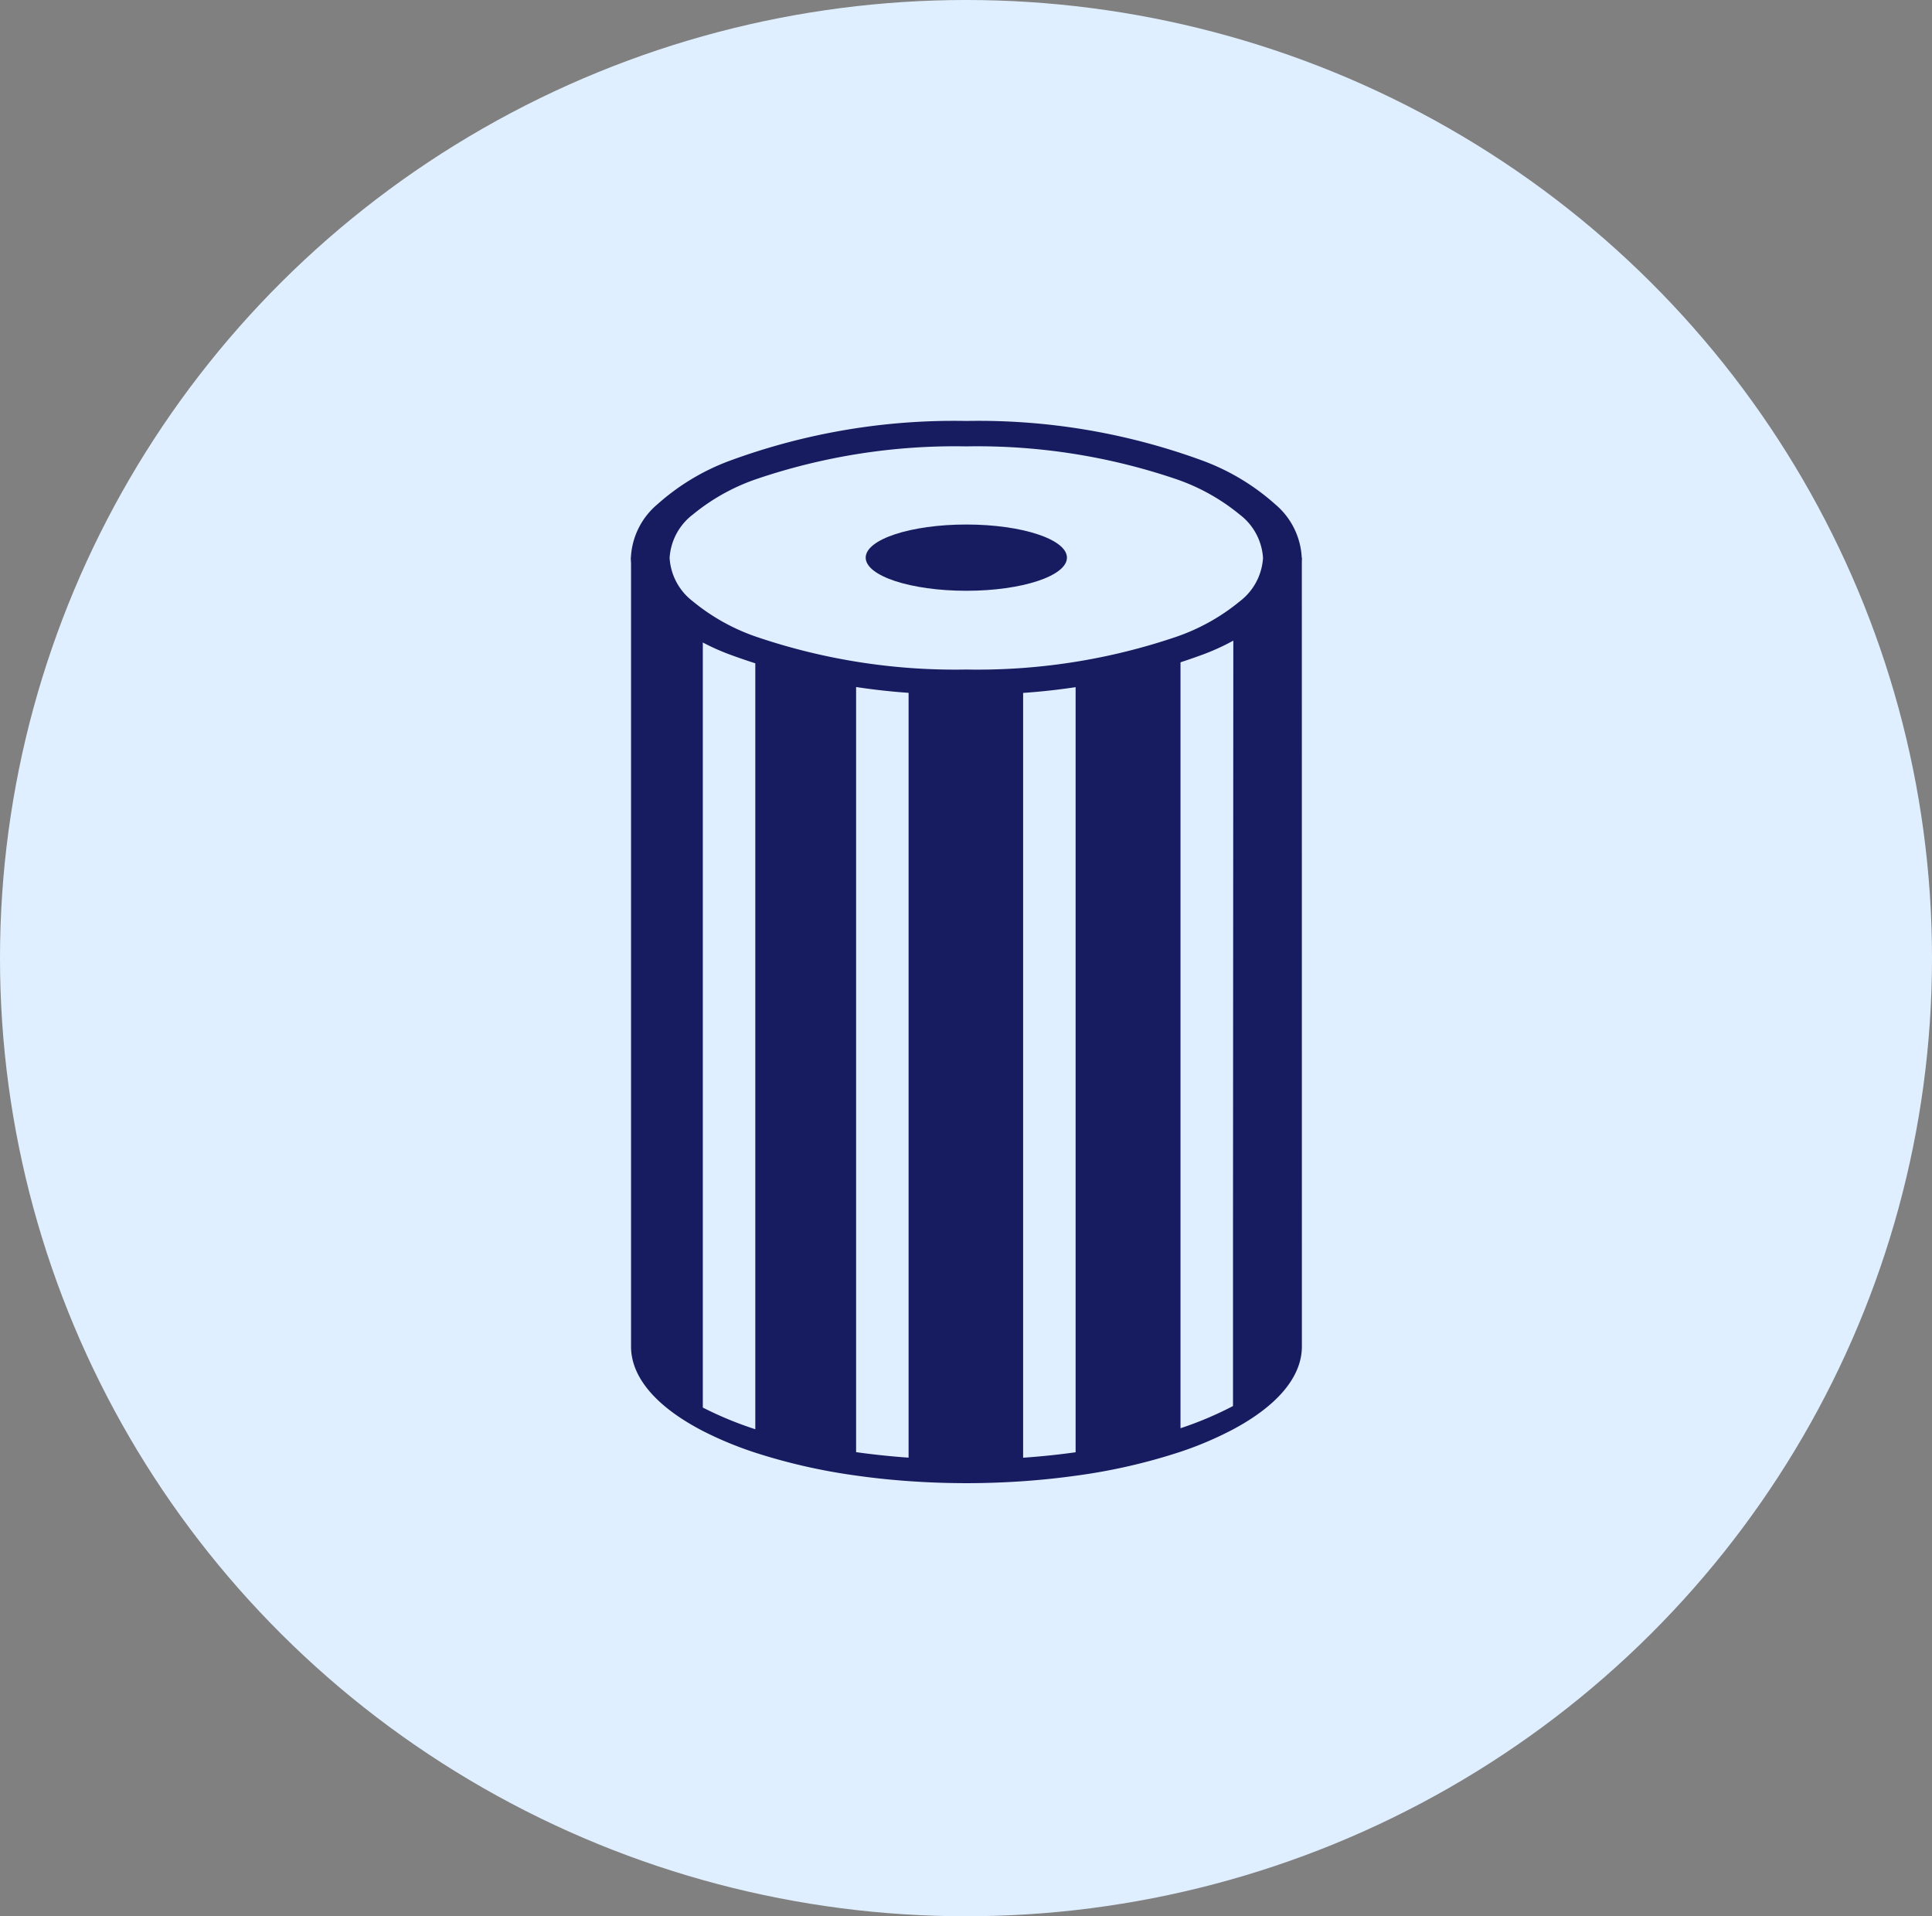
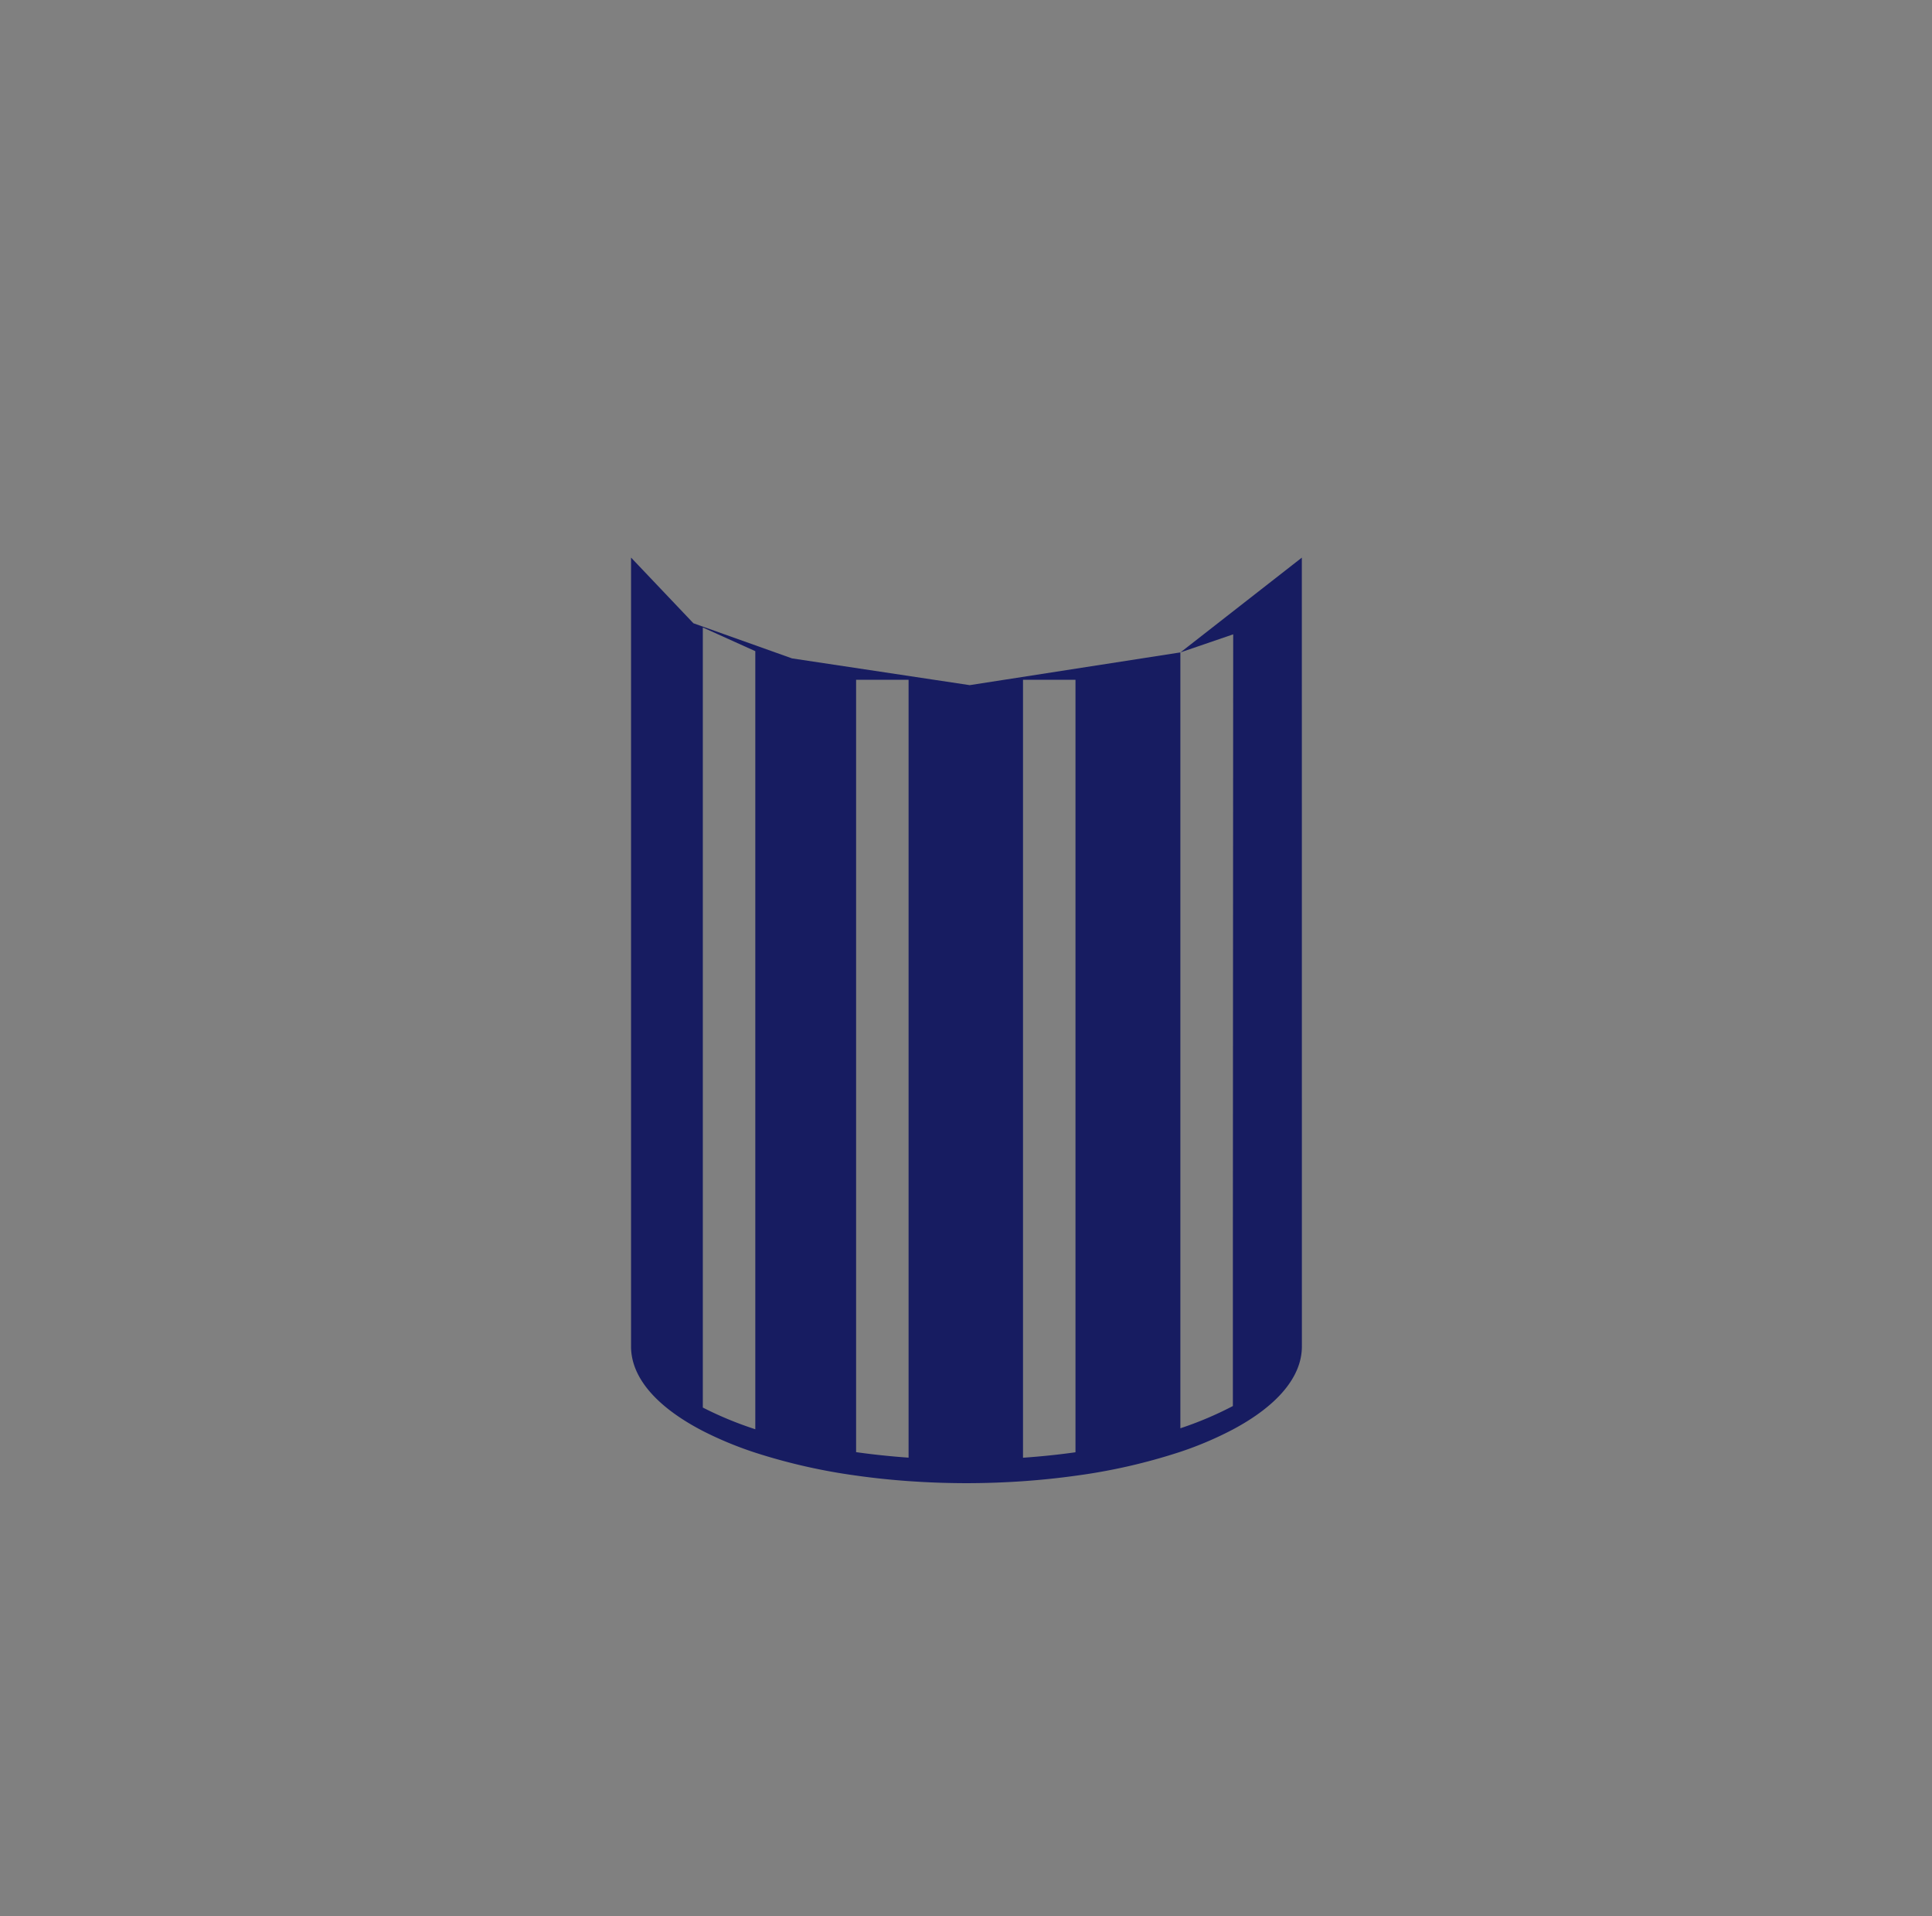
<svg xmlns="http://www.w3.org/2000/svg" width="121" height="120" viewBox="0 0 121 120">
  <rect x="0" y="0" width="121" height="120" fill="#808080" stroke="none" />
  <g id="グループ_132" data-name="グループ 132" transform="translate(0 0.241)">
-     <ellipse id="楕円形_32" data-name="楕円形 32" cx="60.5" cy="60" rx="60.5" ry="60" transform="translate(0 -0.241)" fill="#e0efff" />
    <g id="グループ_114" data-name="グループ 114" transform="translate(39.512 26.12)">
      <g id="グループ_113" data-name="グループ 113" transform="translate(0 8.559)">
-         <path id="パス_67" data-name="パス 67" d="M1412,204.764l-7.6,5.934-13.2,2.051-11.129-1.675-6.176-2.2-3.906-4.113V254.08c0,.012,0,.024,0,.036s0,.033,0,.049c0,2,1.685,3.834,4.5,5.291a22.758,22.758,0,0,0,3.287,1.359,36.725,36.725,0,0,0,6.309,1.432c1.06.151,2.158.267,3.287.347,1.178.083,2.387.129,3.624.129,1.21,0,2.4-.044,3.549-.124,1.129-.079,2.228-.194,3.287-.342a36.509,36.509,0,0,0,6.569-1.5,21.961,21.961,0,0,0,3.287-1.4c2.7-1.44,4.315-3.241,4.315-5.194,0-.016,0-.033,0-.049s0-.025,0-.036Zm-37.516,53.222V209.137l3.287,1.484v48.725A22.59,22.59,0,0,1,1374.48,257.986Zm9.6,2.792V212.412h3.287v48.713C1386.234,261.045,1385.136,260.928,1384.076,260.779Zm10.461.352V212.412h3.287v48.376C1396.764,260.937,1395.666,261.052,1394.537,261.13Zm9.856-1.845V210.7l3.308-1.133-.02,37.936v10.39A22.037,22.037,0,0,1,1404.393,259.285Z" transform="translate(-1369.979 -204.764)" fill="#171c61" />
+         <path id="パス_67" data-name="パス 67" d="M1412,204.764l-7.6,5.934-13.2,2.051-11.129-1.675-6.176-2.2-3.906-4.113V254.08c0,.012,0,.024,0,.036s0,.033,0,.049c0,2,1.685,3.834,4.5,5.291a22.758,22.758,0,0,0,3.287,1.359,36.725,36.725,0,0,0,6.309,1.432c1.06.151,2.158.267,3.287.347,1.178.083,2.387.129,3.624.129,1.21,0,2.4-.044,3.549-.124,1.129-.079,2.228-.194,3.287-.342a36.509,36.509,0,0,0,6.569-1.5,21.961,21.961,0,0,0,3.287-1.4c2.7-1.44,4.315-3.241,4.315-5.194,0-.016,0-.033,0-.049s0-.025,0-.036Zm-37.516,53.222V209.137l3.287,1.484v48.725A22.59,22.59,0,0,1,1374.48,257.986Zm9.6,2.792V212.412h3.287v48.713C1386.234,261.045,1385.136,260.928,1384.076,260.779m10.461.352V212.412h3.287v48.376C1396.764,260.937,1395.666,261.052,1394.537,261.13Zm9.856-1.845V210.7l3.308-1.133-.02,37.936v10.39A22.037,22.037,0,0,1,1404.393,259.285Z" transform="translate(-1369.979 -204.764)" fill="#171c61" />
      </g>
-       <path id="中マド_1" data-name="中マド 1" d="M21.009,17.118A40.684,40.684,0,0,1,6.153,14.612a14.19,14.19,0,0,1-4.5-2.721A4.658,4.658,0,0,1,0,8.559,4.657,4.657,0,0,1,1.651,5.228a14.193,14.193,0,0,1,4.5-2.721A40.679,40.679,0,0,1,21.009,0,40.673,40.673,0,0,1,35.864,2.507a14.2,14.2,0,0,1,4.5,2.721,4.655,4.655,0,0,1,1.651,3.331,4.656,4.656,0,0,1-1.651,3.332,14.194,14.194,0,0,1-4.5,2.721A40.678,40.678,0,0,1,21.009,17.118Zm0-15.526A38.7,38.7,0,0,0,7.868,3.637a12.794,12.794,0,0,0-3.983,2.22,3.7,3.7,0,0,0-1.46,2.719A3.7,3.7,0,0,0,3.885,11.3a12.788,12.788,0,0,0,3.983,2.22,38.694,38.694,0,0,0,13.14,2.046,38.7,38.7,0,0,0,13.14-2.046A12.783,12.783,0,0,0,38.13,11.3a3.7,3.7,0,0,0,1.46-2.719,3.7,3.7,0,0,0-1.46-2.719,12.781,12.781,0,0,0-3.982-2.22A38.7,38.7,0,0,0,21.008,1.592Z" fill="#171c61" />
-       <ellipse id="楕円形_23" data-name="楕円形 23" cx="6.302" cy="2.075" rx="6.302" ry="2.075" transform="translate(14.706 6.485)" fill="#171c61" />
    </g>
  </g>
</svg>